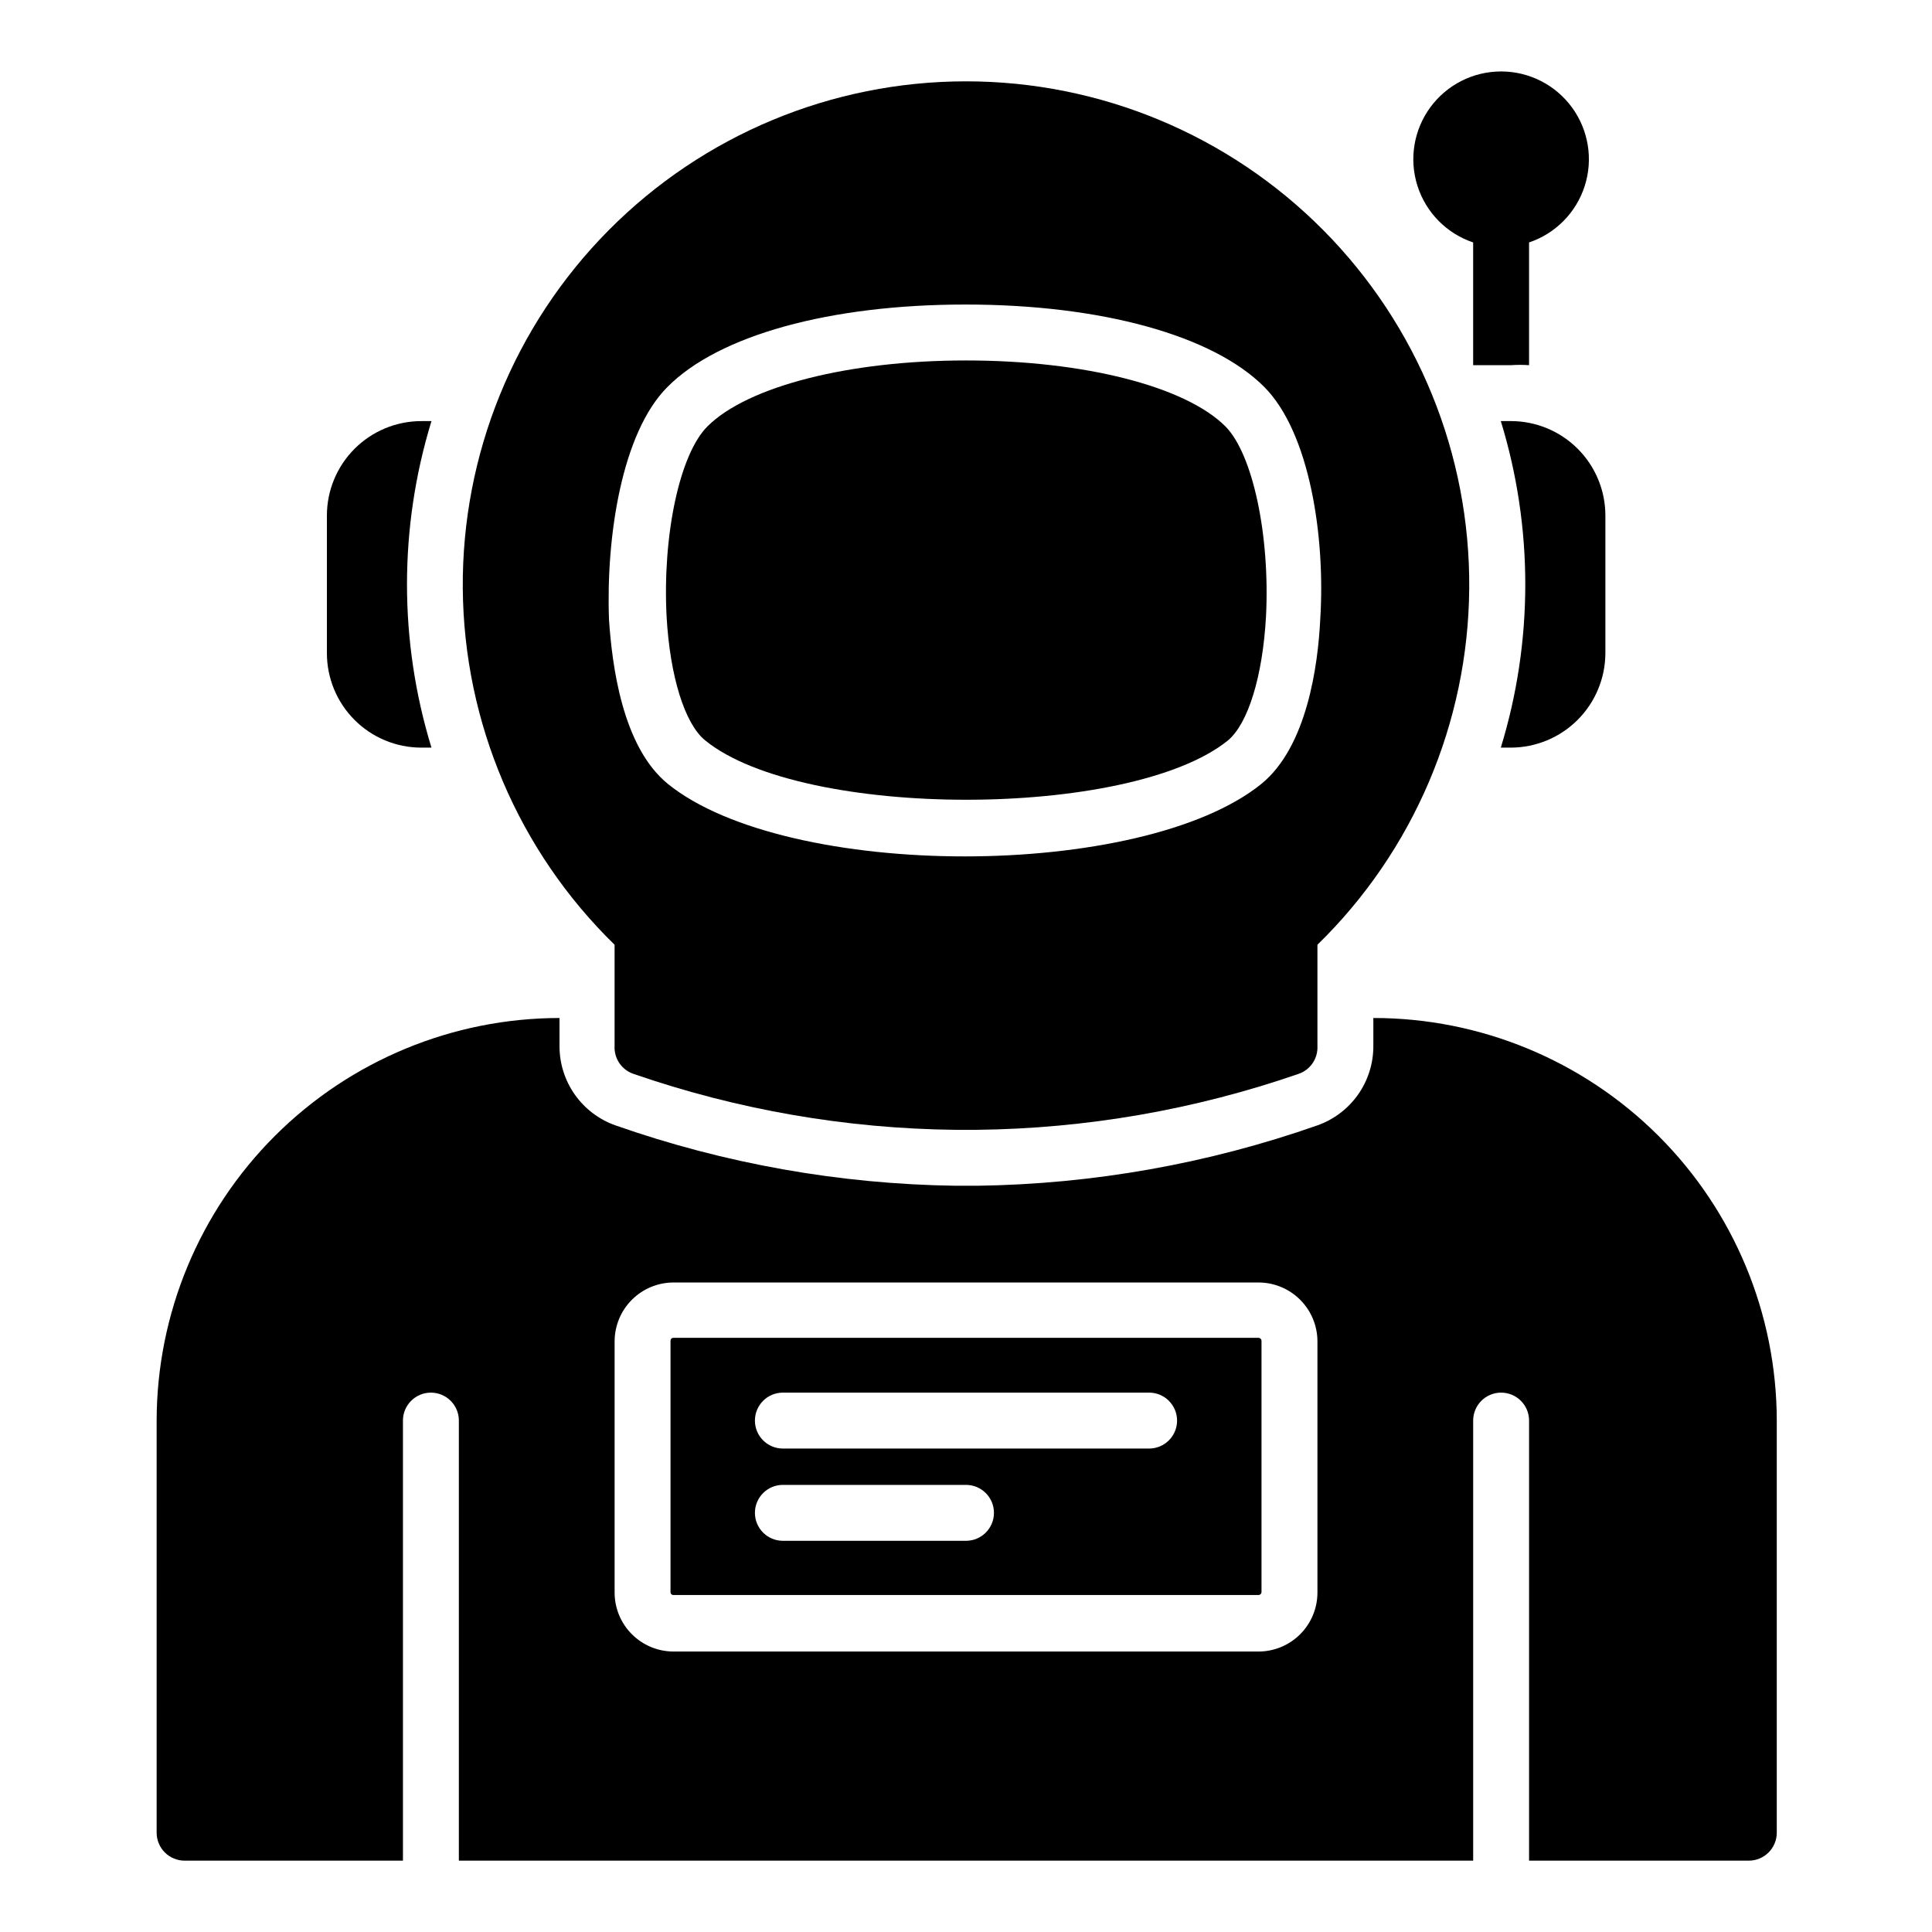
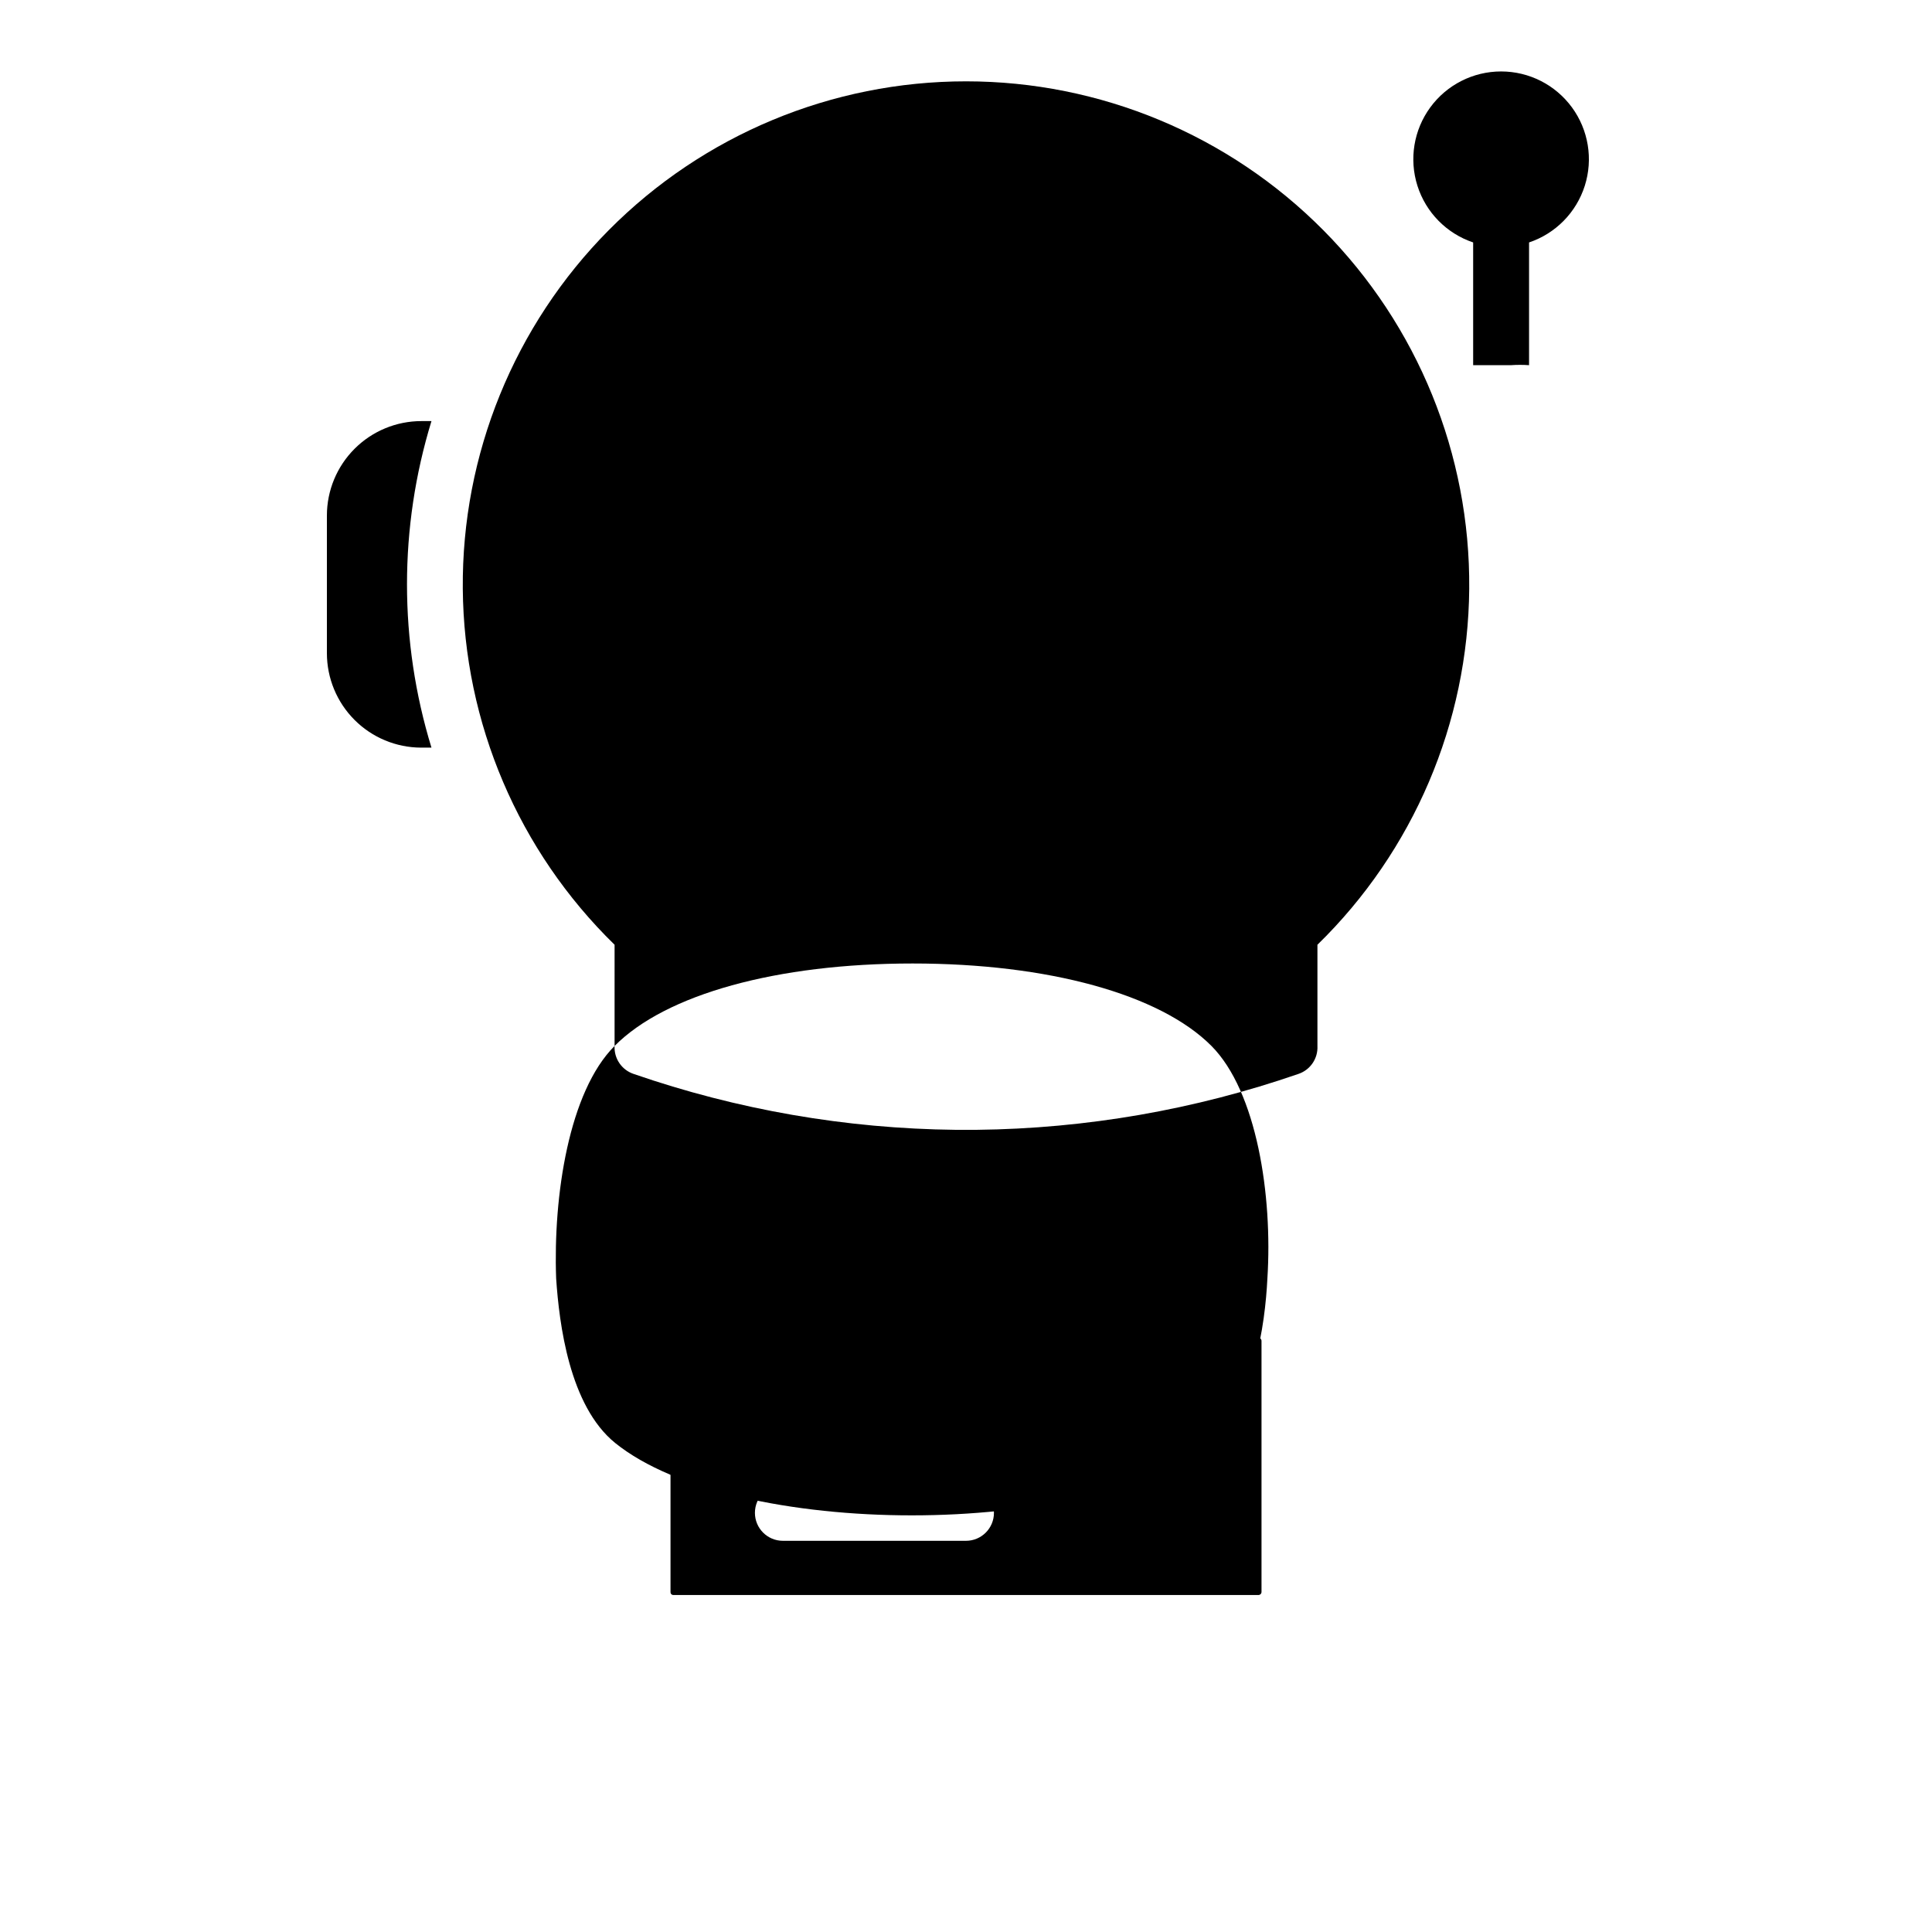
<svg xmlns="http://www.w3.org/2000/svg" fill="#000000" width="800px" height="800px" version="1.1" viewBox="144 144 512 512">
  <g>
-     <path d="m306.87 421.19c-0.172 3.32 1.887 6.352 5.039 7.41 27.469 9.5 56.289 14.504 85.352 14.816h5.559-0.004c29.039-0.32 57.836-5.324 85.277-14.816 3.152-1.059 5.211-4.09 5.039-7.41v-26.82c25.453-24.832 39.934-58.801 40.227-94.359 0.293-35.559-13.629-69.762-38.668-95.008-25.043-25.25-59.129-39.449-94.688-39.449-35.562 0-69.648 14.199-94.688 39.449-25.043 25.246-38.965 59.449-38.672 95.008 0.293 35.559 14.773 69.527 40.227 94.359zm14.004-174.63c13.559-13.707 43.047-21.855 78.98-21.855 35.934 0 65.57 8.148 79.203 21.855 12.004 12.078 16.227 39.637 14.816 61.641-0.594 12.078-3.481 33.711-15.633 43.566-15.781 12.742-47.195 19.188-78.609 19.188-31.414 0-62.828-6.445-78.609-19.188-12.152-9.855-14.816-31.562-15.633-43.566-0.816-22.004 3.406-49.562 15.484-61.641z" />
+     <path d="m306.87 421.19c-0.172 3.32 1.887 6.352 5.039 7.41 27.469 9.5 56.289 14.504 85.352 14.816h5.559-0.004c29.039-0.32 57.836-5.324 85.277-14.816 3.152-1.059 5.211-4.09 5.039-7.41v-26.82c25.453-24.832 39.934-58.801 40.227-94.359 0.293-35.559-13.629-69.762-38.668-95.008-25.043-25.25-59.129-39.449-94.688-39.449-35.562 0-69.648 14.199-94.688 39.449-25.043 25.246-38.965 59.449-38.672 95.008 0.293 35.559 14.773 69.527 40.227 94.359zc13.559-13.707 43.047-21.855 78.98-21.855 35.934 0 65.57 8.148 79.203 21.855 12.004 12.078 16.227 39.637 14.816 61.641-0.594 12.078-3.481 33.711-15.633 43.566-15.781 12.742-47.195 19.188-78.609 19.188-31.414 0-62.828-6.445-78.609-19.188-12.152-9.855-14.816-31.562-15.633-43.566-0.816-22.004 3.406-49.562 15.484-61.641z" />
    <path d="m255.6 342.13h2.742c-8.645-28.195-8.645-58.336 0-86.535h-2.668c-6.641 0-13.012 2.637-17.707 7.336-4.695 4.695-7.336 11.066-7.336 17.707v36.453c0 6.629 2.629 12.984 7.309 17.68 4.68 4.695 11.031 7.34 17.66 7.359z" />
-     <path d="m544.4 342.13c6.637-0.02 12.996-2.664 17.688-7.356 4.691-4.691 7.336-11.051 7.356-17.684v-36.453c0-6.641-2.637-13.012-7.336-17.707-4.695-4.699-11.066-7.336-17.707-7.336h-2.668c8.645 28.199 8.645 58.34 0 86.535z" />
    <path d="m469.35 340.28c5.41-4.445 9.262-17.039 10.148-32.82 1.113-21.484-3.481-43.121-10.742-50.453-10.668-10.668-37.637-17.484-68.754-17.484s-57.938 6.891-68.531 17.484c-7.41 7.41-11.93 28.969-10.816 50.383 0.891 15.855 4.816 28.449 10.223 32.82 25.707 20.965 112.46 20.965 138.47 0.07z" />
    <path d="m534.4 208.25v32.523h10.004l-0.004 0.004c1.605-0.113 3.215-0.113 4.816 0v-32.527c7.035-2.363 12.52-7.938 14.766-15.012 2.246-7.07 0.98-14.789-3.398-20.777-4.383-5.988-11.355-9.527-18.777-9.527-7.418 0-14.395 3.539-18.773 9.527-4.383 5.988-5.644 13.707-3.398 20.777 2.246 7.074 7.731 12.648 14.766 15.012z" />
    <path d="m477.57 498.54h-155.14c-0.41 0-0.738 0.332-0.738 0.738v66.684c0 0.406 0.328 0.738 0.738 0.738h155.14c0.395-0.035 0.707-0.348 0.742-0.738v-66.684c-0.035-0.395-0.348-0.707-0.742-0.738zm-77.57 53.789h-48.531c-4.09 0-7.406-3.32-7.406-7.41 0-4.094 3.316-7.41 7.406-7.41h48.531c4.09 0 7.406 3.316 7.406 7.41 0 4.09-3.316 7.41-7.406 7.41zm48.527-24.449h-97.059c-4.09 0-7.406-3.32-7.406-7.41 0-4.094 3.316-7.41 7.406-7.41h97.059c4.09 0 7.41 3.316 7.41 7.41 0 4.09-3.32 7.41-7.41 7.41z" />
-     <path d="m507.95 413.78v7.41c0.02 4.613-1.398 9.113-4.051 12.883-2.656 3.769-6.418 6.621-10.766 8.16-28.992 10.176-59.441 15.582-90.168 16.004h-5.703c-30.723-0.426-61.176-5.832-90.168-16.004-4.348-1.539-8.109-4.391-10.766-8.16-2.652-3.769-4.07-8.27-4.051-12.883v-7.41c-28.297 0.02-55.43 11.266-75.445 31.266-20.016 20.004-31.281 47.129-31.32 75.426v109.21c0 1.965 0.781 3.852 2.172 5.238 1.391 1.391 3.273 2.172 5.238 2.172h57.863v-116.62c0-4.094 3.316-7.41 7.41-7.41 4.09 0 7.41 3.316 7.41 7.41v116.62h268.8v-116.62c0-4.094 3.316-7.41 7.406-7.41 4.094 0 7.41 3.316 7.41 7.41v116.62h58.234c1.965 0 3.852-0.781 5.238-2.172 1.391-1.387 2.172-3.273 2.172-5.238v-109.21c-0.039-28.324-11.324-55.469-31.371-75.477-20.047-20.004-47.219-31.234-75.543-31.215zm-14.816 152.33v0.004c-0.02 4.117-1.664 8.066-4.578 10.977-2.914 2.914-6.859 4.562-10.98 4.582h-155.14c-4.121-0.02-8.066-1.668-10.98-4.582-2.914-2.91-4.559-6.859-4.578-10.977v-66.684c0.02-4.121 1.664-8.066 4.578-10.98 2.914-2.914 6.859-4.559 10.98-4.578h155.14c4.121 0.02 8.066 1.664 10.98 4.578 2.914 2.914 4.559 6.859 4.578 10.98z" />
  </g>
</svg>